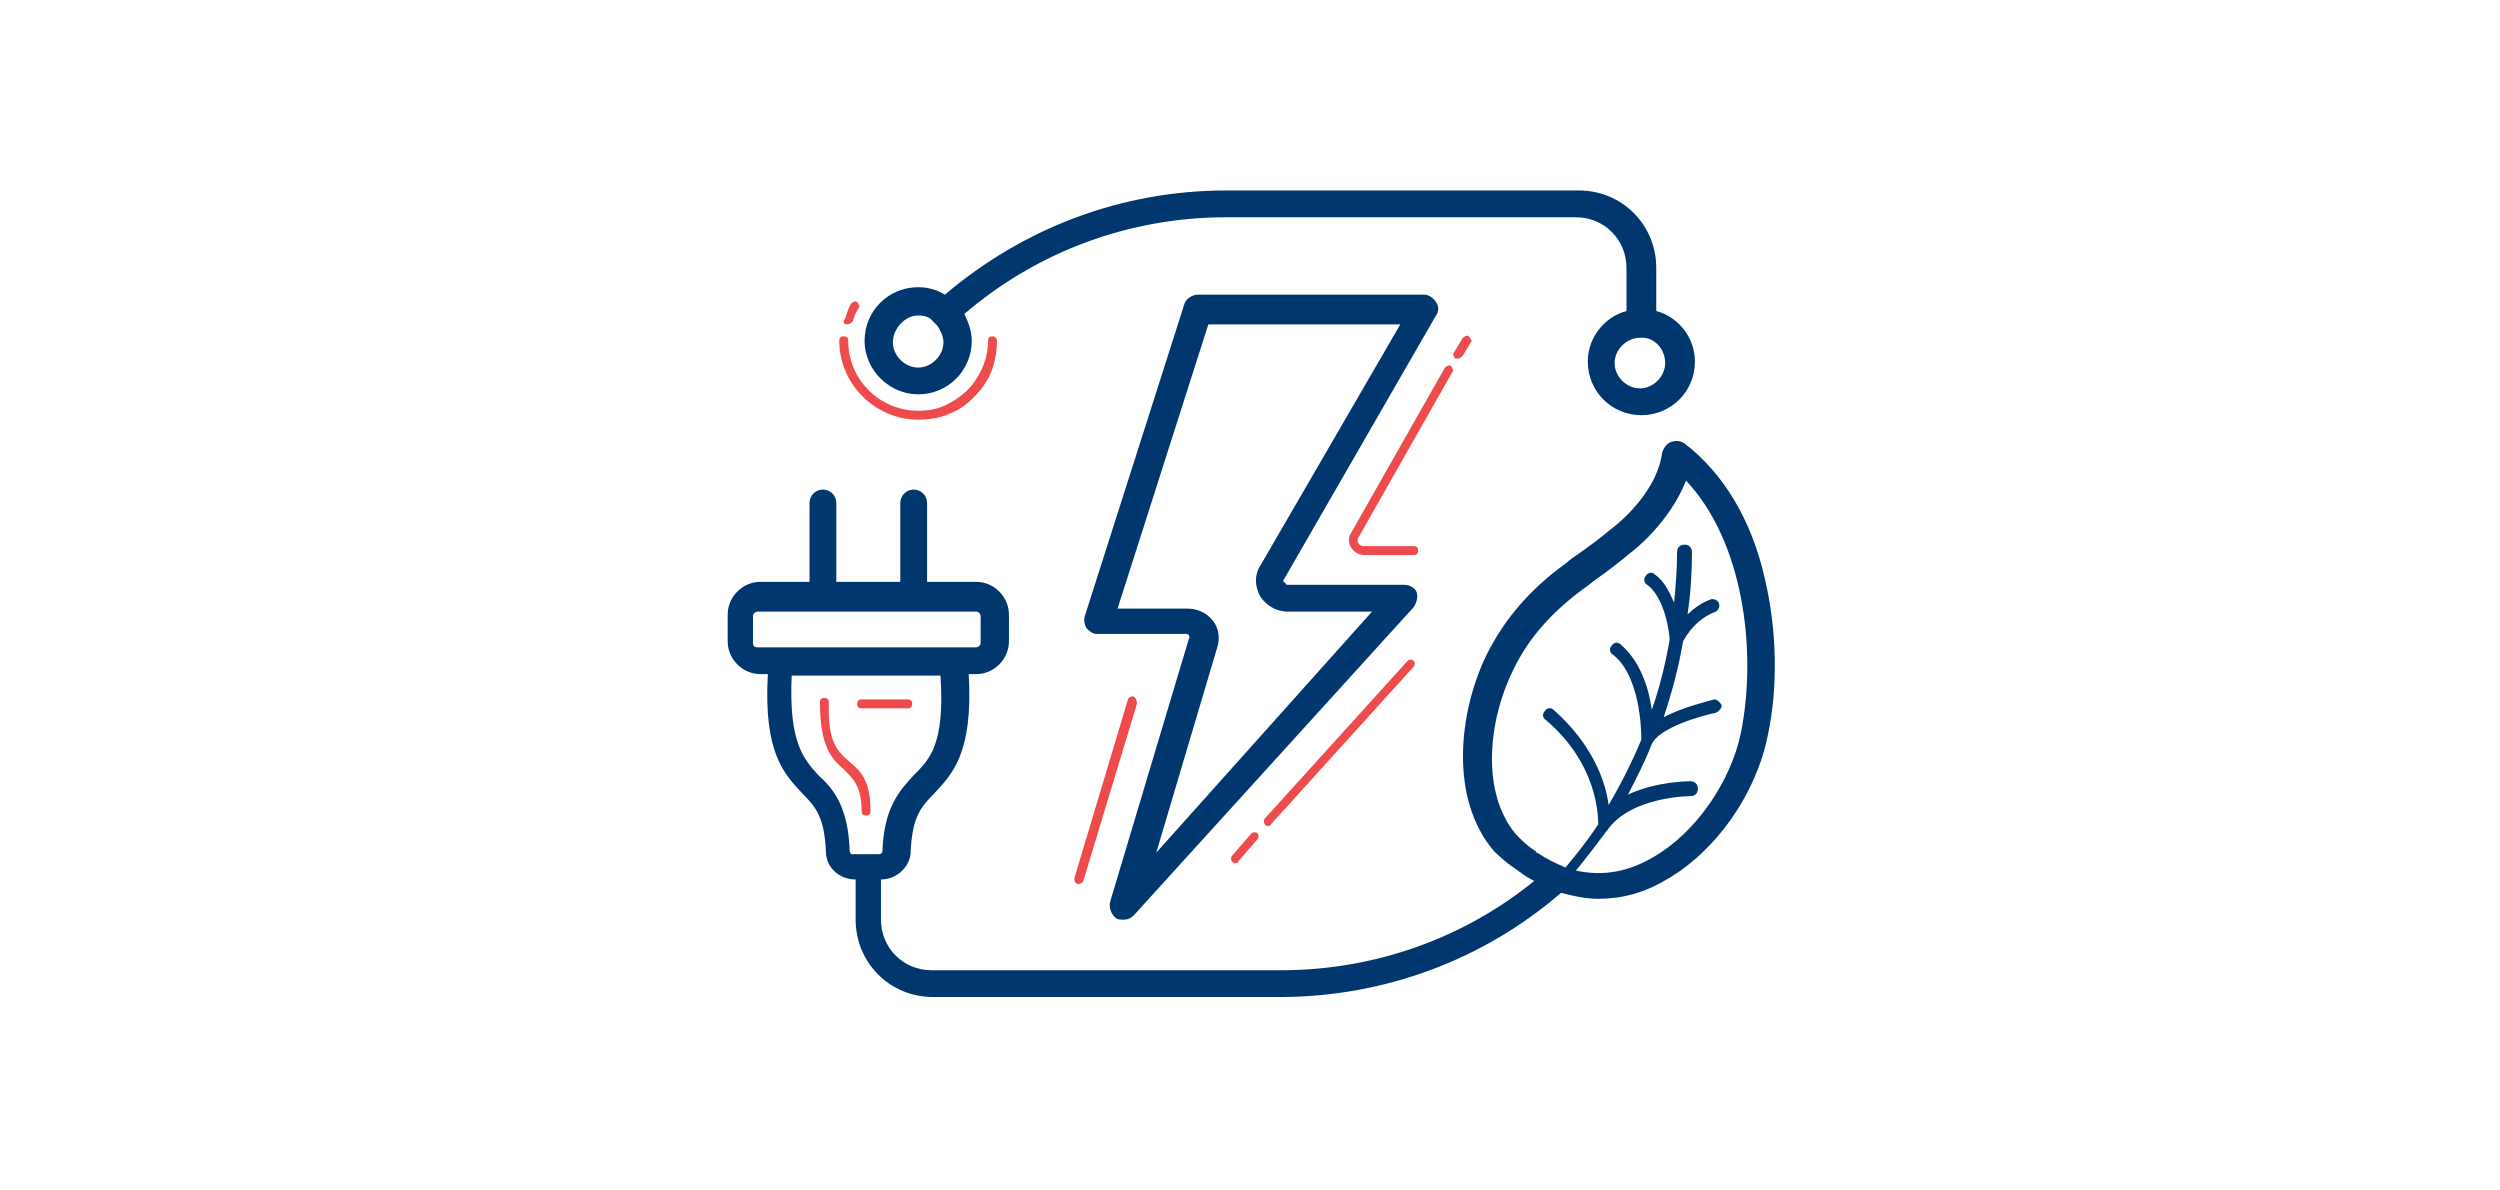
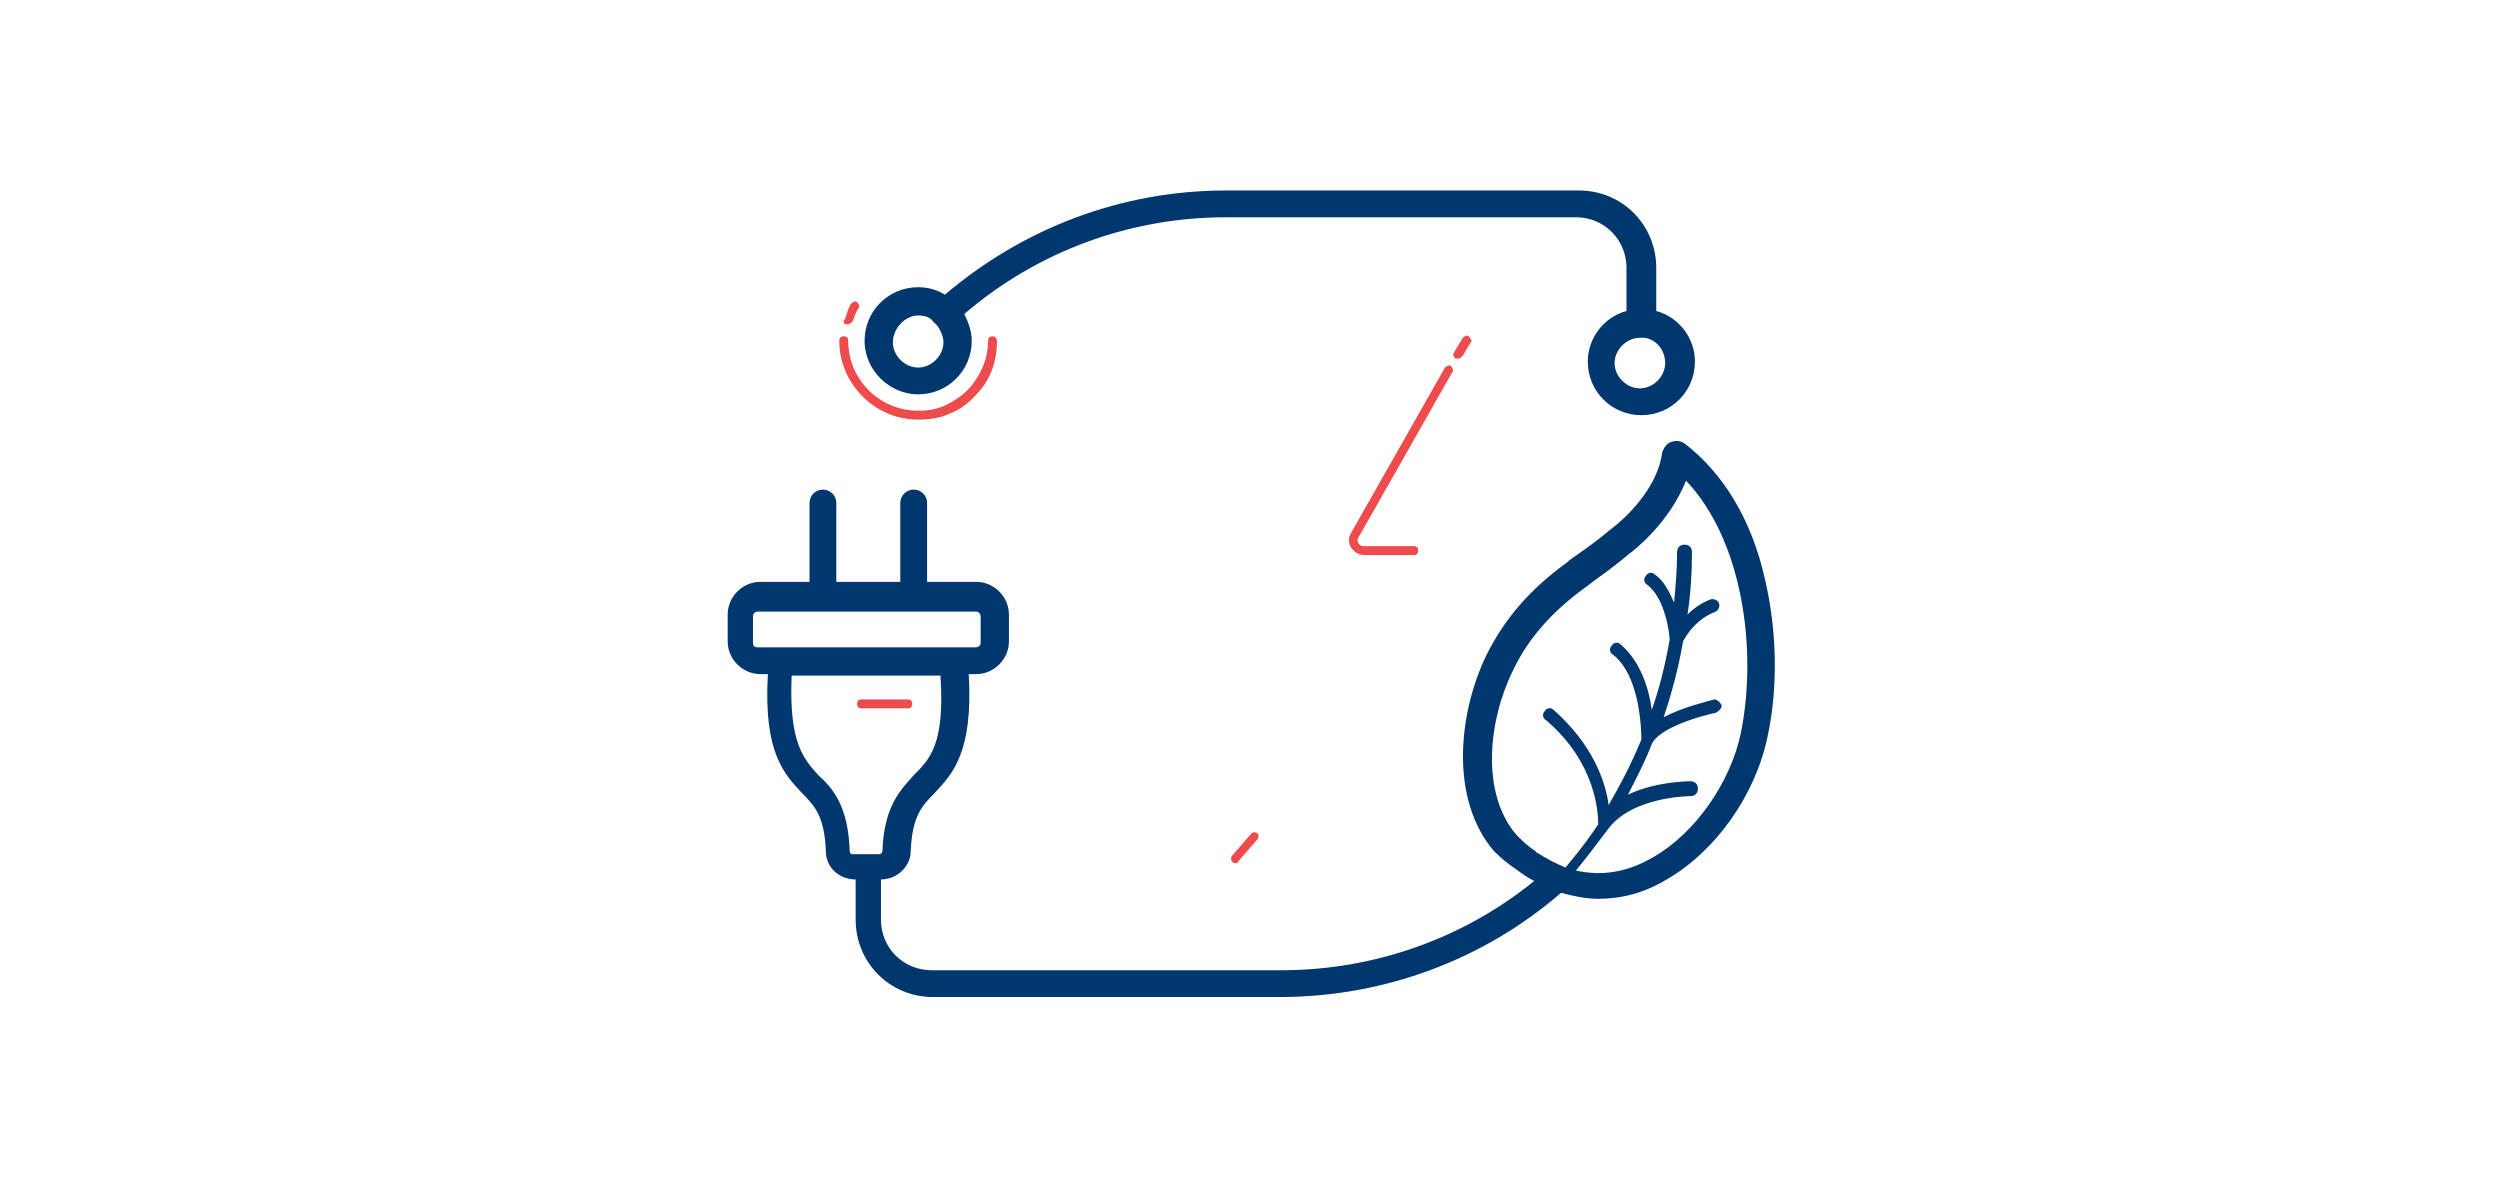
<svg xmlns="http://www.w3.org/2000/svg" version="1.1" id="Icono" x="0px" y="0px" viewBox="0 0 168 80" style="enable-background:new 0 0 168 80;" xml:space="preserve">
  <style type="text/css">
	.st0{fill:#FFFFFF;}
	.st1{fill:#00376E;}
	.st2{fill:#EE4C4C;}
</style>
  <g>
    <rect y="0" class="st0" width="168" height="80" />
    <g>
      <g>
        <path class="st1" d="M118.6,38.9c-0.9-4-2.8-7.1-5.4-9.1c-0.3-0.2-0.6-0.2-0.9-0.1c-0.3,0.1-0.5,0.4-0.6,0.7     c-0.4,3-3.5,5.2-3.5,5.2c0,0,0,0,0,0c-0.7,0.6-1.4,1.1-2.1,1.6c-0.3,0.2-0.6,0.4-0.8,0.6c-2.5,1.8-4.2,3.8-5.4,6.2     c-1.9,3.9-2.5,9.7,0.5,13.2c0,0,0,0,0,0c0.5,0.5,1,0.9,1.6,1.3c0,0,0,0,0,0c0.4,0.3,0.7,0.5,1.1,0.7c-4.8,3.9-10.8,6-17,6H62.6     c-1.9,0-3.4-1.5-3.4-3.4v-2.7h0c1.1,0,2-0.9,2-1.9c0.1-2.3,0.7-3,1.6-3.9c1.2-1.3,2.6-2.7,2.3-8h0.5c1.2,0,2.2-1,2.2-2.2v-1.8     c0-1.2-1-2.2-2.2-2.2h-3.3v-5.3c0-0.5-0.4-0.9-0.9-0.9s-0.9,0.4-0.9,0.9v5.3h-4.3v-5.3c0-0.5-0.4-0.9-0.9-0.9s-0.9,0.4-0.9,0.9     v5.3h-3.3c-1.2,0-2.2,1-2.2,2.2v1.8c0,1.2,1,2.2,2.2,2.2h0.5c-0.3,5.3,1.1,6.7,2.3,8c0.9,0.9,1.5,1.6,1.6,3.9     c0,1.1,0.9,1.9,2,1.9h0v2.7c0,2.9,2.3,5.2,5.2,5.2H86c7,0,13.7-2.5,18.9-7c0.8,0.2,1.6,0.4,2.5,0.4c1.6,0,3.1-0.4,4.6-1.3     c3.3-1.9,6-5.7,6.8-9.7C119.5,46.1,119.4,42.3,118.6,38.9z M50.6,43.2v-1.8c0-0.2,0.2-0.3,0.3-0.3h14.7c0.2,0,0.3,0.2,0.3,0.3     v1.8c0,0.2-0.2,0.3-0.3,0.3h-1.5H52.4h-1.5C50.7,43.5,50.6,43.4,50.6,43.2z M57.1,57.2C57,54.2,56,53,55,52.1     C54,51,53,49.9,53.2,45.4h10c0.3,4.6-0.7,5.6-1.8,6.7c-0.9,1-2,2.1-2.1,5.1c0,0.1-0.1,0.2-0.2,0.2h-1.9     C57.2,57.4,57.1,57.3,57.1,57.2z M117,49.2c-0.7,3.4-3.1,6.8-5.9,8.4c-1.7,1-3.4,1.3-5.2,0.9c0.5-0.6,1.2-1.5,2.1-2.7     c1.6-2.3,5.6-2.3,5.6-2.3c0,0,0,0,0,0c0.3,0,0.5-0.2,0.5-0.5c0-0.3-0.2-0.5-0.5-0.5c-0.1,0-2.3,0-4.2,0.9c0,0,0,0,0,0     c0.5-1,1.1-2.1,1.6-3.4c0,0,0,0,0,0c0.5-1.1,3.3-1.9,4.3-2.1c0.2-0.1,0.4-0.3,0.4-0.5c-0.1-0.2-0.3-0.4-0.5-0.4     c-0.3,0.1-2.1,0.5-3.4,1.2c0.5-1.5,1-3.3,1.3-5.1c0.6-1.1,1.4-1.7,2.2-2c0.2-0.1,0.3-0.4,0.2-0.6c-0.1-0.2-0.4-0.3-0.6-0.2     c-0.5,0.2-1,0.5-1.5,1c0.2-1.3,0.3-2.7,0.3-4.2c0-0.3-0.2-0.5-0.5-0.5c0,0,0,0,0,0c-0.3,0-0.5,0.2-0.5,0.5c0,1.2-0.1,2.3-0.2,3.4     c-0.3-0.7-0.7-1.5-1.3-1.9c-0.2-0.2-0.5-0.1-0.6,0.1c-0.2,0.2-0.1,0.5,0.1,0.6c1.2,0.9,1.5,3.3,1.5,3.7c-0.3,1.7-0.7,3.3-1.2,4.7     c-0.2-1.5-0.8-3.3-2.1-4.4c-0.2-0.2-0.5-0.1-0.6,0.1c-0.2,0.2-0.1,0.5,0.1,0.6c1.8,1.4,1.9,5,1.9,5.7c-0.7,1.7-1.5,3.2-2.2,4.4     c-0.2-1.6-1.1-4.1-3.7-6.4c-0.2-0.2-0.5-0.1-0.6,0.1c-0.2,0.2-0.1,0.5,0.1,0.6c3.4,2.9,3.5,6.3,3.5,7c-1,1.5-1.8,2.4-2.2,2.9     c-0.7-0.3-1.3-0.6-1.9-1c0,0-0.1,0-0.1-0.1c-0.5-0.3-0.9-0.7-1.3-1.1c-2.4-2.8-1.9-7.7-0.2-11.1c1-2.1,2.6-3.9,4.8-5.5     c0.3-0.2,0.5-0.4,0.8-0.6c0.7-0.5,1.5-1.1,2.2-1.7c0.3-0.2,2.7-2.1,3.8-4.9C117.1,36.3,118.1,43.6,117,49.2z" />
        <path class="st1" d="M61.7,26.5c2,0,3.6-1.6,3.6-3.6c0-0.6-0.2-1.2-0.5-1.8c4.9-4.2,11.1-6.5,17.6-6.5h23.5     c1.9,0,3.4,1.5,3.4,3.4v2.9c-1.5,0.4-2.6,1.8-2.6,3.4c0,2,1.6,3.6,3.6,3.6c2,0,3.6-1.6,3.6-3.6c0-1.6-1.1-3-2.6-3.4v-2.9     c0-2.9-2.3-5.2-5.2-5.2H82.4c-7,0-13.6,2.5-18.9,7c-0.5-0.3-1.1-0.5-1.8-0.5c-2,0-3.6,1.6-3.6,3.6S59.8,26.5,61.7,26.5z      M111.9,24.4c0,0.9-0.8,1.7-1.7,1.7c-0.9,0-1.7-0.8-1.7-1.7c0-0.9,0.8-1.7,1.7-1.7C111.1,22.6,111.9,23.4,111.9,24.4z M61.7,21.2     c0.4,0,0.8,0.1,1,0.4c0,0,0.1,0.1,0.1,0.1c0.1,0.1,0.1,0.1,0.2,0.2c0.2,0.3,0.4,0.7,0.4,1.1c0,0.9-0.8,1.7-1.7,1.7     c-0.9,0-1.7-0.8-1.7-1.7S60.8,21.2,61.7,21.2z" />
-         <path class="st1" d="M86.3,38.9l10.2-17.7c0.2-0.3,0.2-0.6,0-0.9c-0.2-0.3-0.5-0.5-0.8-0.5H80.5c-0.4,0-0.8,0.3-0.9,0.6l-6.7,21     c-0.1,0.3,0,0.6,0.1,0.8c0.2,0.2,0.4,0.4,0.7,0.4h6c0.1,0,0.1,0,0.2,0.1c0,0.1,0.1,0.1,0,0.2l-5.3,17.7c-0.1,0.4,0.1,0.9,0.4,1.1     c0.1,0.1,0.3,0.1,0.5,0.1c0.3,0,0.5-0.1,0.7-0.3L95,40.8c0.2-0.3,0.3-0.7,0.2-1c-0.1-0.3-0.5-0.5-0.8-0.5h-7.8     c-0.1,0-0.2,0-0.2-0.1C86.2,39.1,86.2,39,86.3,38.9C86.3,38.9,86.3,38.9,86.3,38.9z M84.7,38c-0.4,0.6-0.4,1.4,0,2.1     c0.4,0.6,1.1,1,1.8,1h5.7L77.7,57.3l4.1-13.8c0.2-0.6,0.1-1.3-0.3-1.8c-0.4-0.5-1-0.8-1.7-0.8h-4.7l6.1-19.1h12.9L84.7,38z" />
      </g>
      <g>
        <path class="st2" d="M66.7,22.6c-0.2,0-0.3,0.1-0.3,0.3c0,1.1-0.4,2.1-1.1,3c-0.5,0.6-1.1,1-1.7,1.3c-0.6,0.3-1.2,0.4-1.9,0.4     c-2.6,0-4.7-2.1-4.7-4.7c0-0.2-0.1-0.3-0.3-0.3s-0.3,0.1-0.3,0.3c0,2.9,2.4,5.3,5.3,5.3c0.7,0,1.5-0.1,2.1-0.4     c0.8-0.3,1.4-0.8,2-1.5c0.8-0.9,1.2-2.1,1.2-3.4C67,22.8,66.9,22.6,66.7,22.6z" />
        <path class="st2" d="M56.9,21.8C56.9,21.8,56.9,21.8,56.9,21.8c0.2,0,0.3-0.1,0.4-0.2c0.1-0.3,0.2-0.6,0.4-0.9     c0.1-0.1,0-0.3-0.1-0.4c-0.1-0.1-0.3,0-0.4,0.1c-0.2,0.3-0.3,0.7-0.4,1C56.6,21.6,56.7,21.8,56.9,21.8z" />
-         <path class="st2" d="M57.1,51.2c-0.8-0.7-1.5-1.3-1.4-4c0-0.2-0.1-0.3-0.3-0.3c-0.2,0-0.3,0.1-0.3,0.3c0,3,0.8,3.8,1.6,4.5     c0.6,0.6,1.2,1.1,1.2,2.8c0,0.2,0.1,0.3,0.3,0.3c0,0,0,0,0,0c0.2,0,0.3-0.1,0.3-0.3C58.5,52.4,57.8,51.8,57.1,51.2z" />
        <path class="st2" d="M61,47h-3.1c-0.2,0-0.3,0.1-0.3,0.3s0.1,0.3,0.3,0.3H61c0.2,0,0.3-0.1,0.3-0.3S61.2,47,61,47z" />
        <path class="st2" d="M98.7,22.6c-0.1-0.1-0.3,0-0.4,0.1l-0.6,1c-0.1,0.1,0,0.3,0.1,0.4c0,0,0.1,0,0.2,0c0.1,0,0.2-0.1,0.3-0.2     l0.6-1C98.9,22.9,98.8,22.7,98.7,22.6z" />
        <path class="st2" d="M97.5,24.6c-0.1-0.1-0.3,0-0.4,0.1l-6.3,11.1c-0.2,0.3-0.2,0.7,0,1c0.2,0.3,0.5,0.5,0.9,0.5H95     c0.2,0,0.3-0.1,0.3-0.3s-0.1-0.3-0.3-0.3h-3.4c-0.1,0-0.3-0.1-0.3-0.2c-0.1-0.1-0.1-0.3,0-0.4L97.6,25     C97.7,24.9,97.6,24.7,97.5,24.6z" />
-         <path class="st2" d="M94.6,44.4L85,55c-0.1,0.1-0.1,0.3,0,0.4c0.1,0.1,0.1,0.1,0.2,0.1c0.1,0,0.2,0,0.2-0.1L95,44.8     c0.1-0.1,0.1-0.3,0-0.4C94.9,44.3,94.7,44.3,94.6,44.4z" />
        <path class="st2" d="M84.1,56l-1.3,1.5c-0.1,0.1-0.1,0.3,0,0.4C82.9,58,82.9,58,83,58c0.1,0,0.2,0,0.2-0.1l1.3-1.5     c0.1-0.1,0.1-0.3,0-0.4C84.4,55.9,84.2,55.9,84.1,56z" />
-         <path class="st2" d="M76.2,46.8c-0.2,0-0.3,0-0.4,0.2L72.2,59c0,0.2,0,0.3,0.2,0.4c0,0,0.1,0,0.1,0c0.1,0,0.3-0.1,0.3-0.2     l3.6-11.9C76.4,47,76.3,46.9,76.2,46.8z" />
      </g>
    </g>
  </g>
</svg>